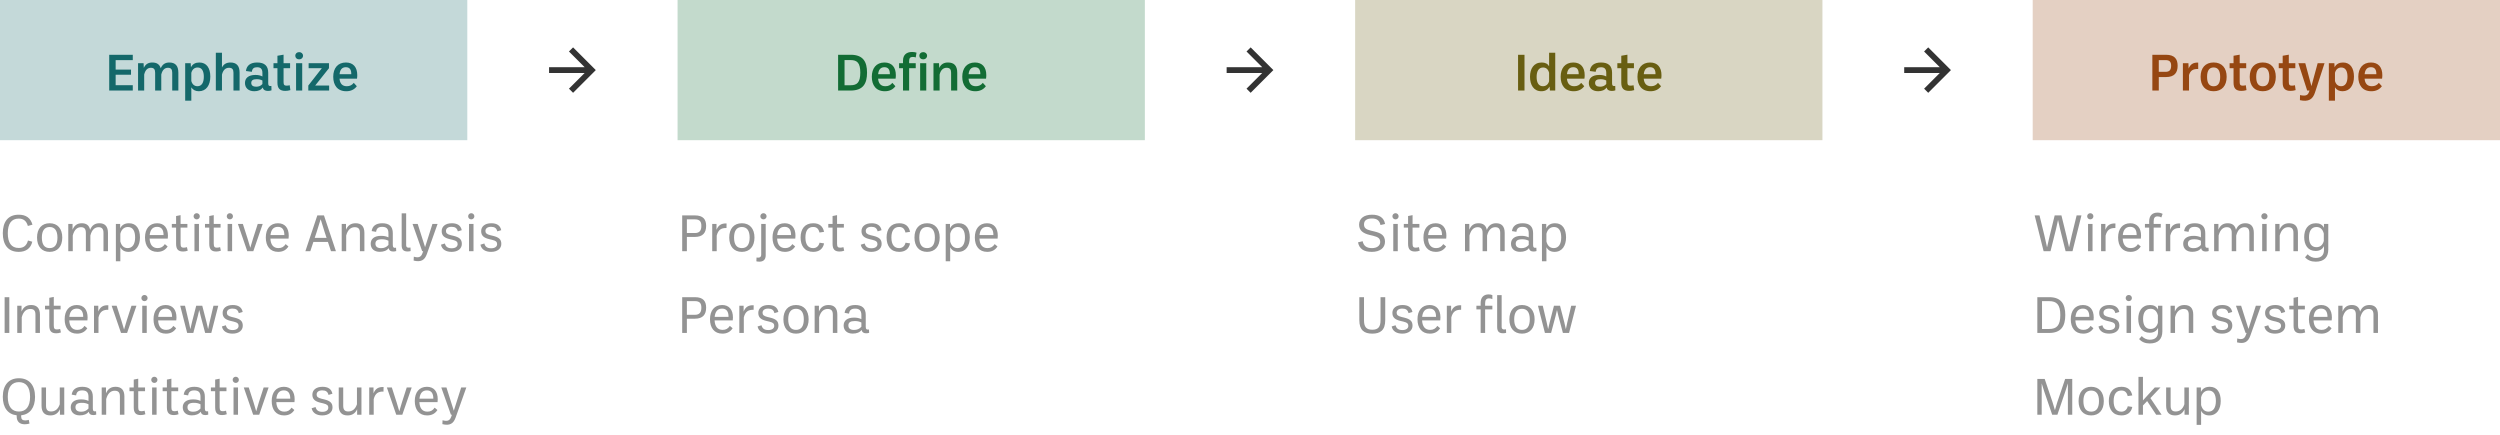
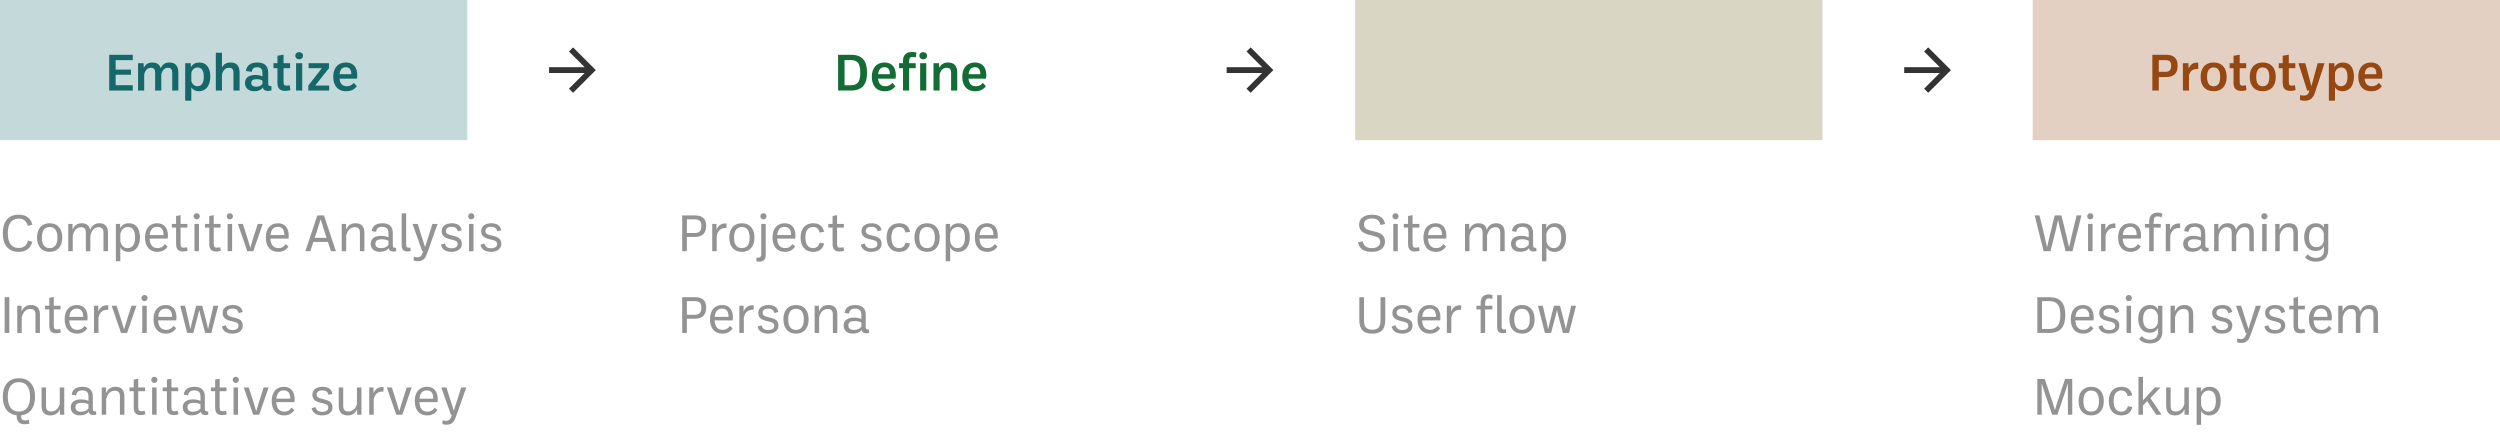
<svg xmlns="http://www.w3.org/2000/svg" width="856" height="149" viewBox="0 0 856 149" fill="none">
  <path d="M6.405 86.24C2.655 86.24 0.96 83.66 0.96 79.865C0.96 76.078 2.655 73.513 6.405 73.513C8.895 73.513 10.463 74.615 11.115 76.925L9.54 77.368C9.045 75.642 8.055 74.847 6.405 74.847C3.87 74.847 2.67 76.655 2.67 79.865C2.67 83.075 3.87 84.905 6.405 84.905C8.137 84.905 9.12 84.065 9.578 82.347L11.055 82.76C10.523 85.115 8.775 86.24 6.405 86.24ZM17.001 86.24C14.286 86.24 12.681 84.373 12.681 81.335C12.681 78.297 14.286 76.438 17.001 76.438C19.716 76.438 21.321 78.297 21.321 81.335C21.321 84.373 19.716 86.24 17.001 86.24ZM14.331 81.335C14.331 83.787 15.276 84.95 17.001 84.95C18.726 84.95 19.671 83.787 19.671 81.335C19.671 78.95 18.726 77.728 17.001 77.728C15.276 77.728 14.331 78.95 14.331 81.335ZM23.378 86V76.677H24.84V78.672C25.456 77.12 26.513 76.438 28.02 76.438C29.558 76.438 30.563 77.165 30.848 78.71C31.463 77.135 32.535 76.438 34.05 76.438C35.895 76.438 36.968 77.487 36.968 79.73V86H35.431V79.745C35.431 78.493 34.988 77.787 33.773 77.787C32.566 77.787 31.493 78.507 30.938 80.653V86H29.401V79.745C29.401 78.493 28.958 77.787 27.743 77.787C26.543 77.787 25.471 78.5 24.916 80.623V86H23.378ZM43.978 86.24C42.718 86.24 41.765 85.722 41.203 84.657V89.465H39.673V76.677H41.143V78.2C41.735 76.963 42.785 76.438 44.18 76.438C46.745 76.438 47.923 78.47 47.923 81.29C47.923 84.118 46.595 86.24 43.978 86.24ZM41.203 82.677C41.593 84.185 42.455 84.95 43.73 84.95C45.38 84.95 46.265 83.555 46.265 81.312C46.265 79.13 45.515 77.728 43.805 77.728C42.553 77.728 41.57 78.507 41.203 80.045V82.677ZM53.877 86.24C51.117 86.24 49.647 84.267 49.647 81.305C49.647 78.343 51.17 76.438 53.81 76.438C56.195 76.438 57.507 78.05 57.507 80.713C57.507 81.05 57.492 81.358 57.44 81.695H51.222C51.327 83.72 52.19 84.95 53.982 84.95C55.1 84.95 55.842 84.507 56.442 83.585L57.402 84.388C56.6 85.647 55.422 86.24 53.877 86.24ZM51.252 80.495H56C56.007 78.808 55.4 77.668 53.795 77.668C52.1 77.668 51.425 78.868 51.252 80.495ZM62.694 86.12C61.089 86.12 60.294 85.415 60.294 83.502V77.938H58.832V76.677H60.294V73.97L61.832 73.662V76.677H64.164V77.938H61.832V83.427C61.832 84.507 62.132 84.8 62.889 84.8C63.279 84.8 63.602 84.748 64.007 84.62L64.277 85.835C63.729 86.037 63.212 86.12 62.694 86.12ZM66.584 86V76.677H68.121V86H66.584ZM66.284 74.06C66.284 73.468 66.756 72.995 67.349 72.995C67.941 72.995 68.414 73.468 68.414 74.06C68.414 74.645 67.941 75.118 67.349 75.118C66.756 75.118 66.284 74.645 66.284 74.06ZM74.05 86.12C72.445 86.12 71.65 85.415 71.65 83.502V77.938H70.187V76.677H71.65V73.97L73.187 73.662V76.677H75.52V77.938H73.187V83.427C73.187 84.507 73.487 84.8 74.245 84.8C74.635 84.8 74.957 84.748 75.362 84.62L75.632 85.835C75.085 86.037 74.567 86.12 74.05 86.12ZM77.939 86V76.677H79.477V86H77.939ZM77.639 74.06C77.639 73.468 78.112 72.995 78.704 72.995C79.297 72.995 79.769 73.468 79.769 74.06C79.769 74.645 79.297 75.118 78.704 75.118C78.112 75.118 77.639 74.645 77.639 74.06ZM84.663 86L81.453 76.677H83.155L84.79 81.763C85.113 82.775 85.398 83.772 85.69 84.793H85.713C86.005 83.772 86.29 82.775 86.613 81.763L88.248 76.677H89.95L86.74 86H84.663ZM95.239 86.24C92.479 86.24 91.009 84.267 91.009 81.305C91.009 78.343 92.531 76.438 95.171 76.438C97.556 76.438 98.869 78.05 98.869 80.713C98.869 81.05 98.854 81.358 98.801 81.695H92.584C92.689 83.72 93.551 84.95 95.344 84.95C96.461 84.95 97.204 84.507 97.804 83.585L98.764 84.388C97.961 85.647 96.784 86.24 95.239 86.24ZM92.614 80.495H97.361C97.369 78.808 96.761 77.668 95.156 77.668C93.461 77.668 92.786 78.868 92.614 80.495ZM104.564 86L108.652 73.752H110.924L115.019 86H113.324L112.274 82.828H107.302L106.252 86H104.564ZM107.759 81.448H111.817L111.164 79.475C110.684 78.02 110.279 76.692 109.814 75.125H109.769C109.297 76.692 108.892 78.02 108.412 79.475L107.759 81.448ZM123.232 79.745C123.232 78.493 122.789 77.787 121.484 77.787C120.239 77.787 119.114 78.5 118.537 80.63V86H116.999V76.677H118.469V78.68C119.107 77.127 120.209 76.438 121.754 76.438C123.682 76.438 124.769 77.487 124.769 79.73V86H123.232V79.745ZM134.645 86.12C133.73 86.12 133.243 85.76 133.078 84.972C132.433 85.828 131.39 86.218 130.033 86.225C128.135 86.233 126.928 85.153 126.928 83.45C126.928 81.793 128.165 80.75 130.483 80.75C131.45 80.75 132.253 80.907 133.003 81.275V79.858C133.003 78.267 132.26 77.675 130.858 77.675C129.583 77.675 128.93 78.177 128.773 79.385L127.258 79.123C127.475 77.48 128.638 76.438 130.895 76.438C133.325 76.438 134.495 77.578 134.495 79.85V83.825C134.495 84.672 134.75 84.965 135.605 84.823L135.665 85.955C135.335 86.067 135.028 86.12 134.645 86.12ZM128.548 83.442C128.548 84.455 129.238 84.965 130.453 84.972C131.533 84.98 132.305 84.642 133.003 83.877V82.43C132.313 82.078 131.585 81.912 130.7 81.927C129.215 81.942 128.548 82.415 128.548 83.442ZM139.54 86.105C138.273 86.105 137.53 85.565 137.53 83.99V73.047H139.068V83.9C139.068 84.77 139.623 84.912 140.545 84.755L140.605 85.97C140.268 86.06 139.915 86.105 139.54 86.105ZM141.689 87.89C143.279 88.347 144.141 88.078 144.621 86.772L144.906 86H144.554L141.254 76.677H143.024L145.544 84.627L148.064 76.677H149.826L146.166 86.968C145.431 89.06 144.156 89.847 141.629 89.225L141.689 87.89ZM154.63 86.24C152.793 86.24 151.323 85.483 150.985 83.78L152.328 83.368C152.605 84.47 153.295 85.01 154.645 85.01C155.95 85.01 156.693 84.44 156.693 83.578C156.693 82.858 156.34 82.438 154.945 82.108L154.075 81.905C152.125 81.448 151.233 80.698 151.233 79.115C151.233 77.57 152.493 76.438 154.698 76.438C156.618 76.438 157.765 77.203 158.103 78.815L156.76 79.22C156.49 78.132 155.853 77.66 154.63 77.66C153.378 77.66 152.695 78.23 152.695 79.085C152.695 79.76 153.04 80.21 154.345 80.525L155.223 80.735C157.353 81.252 158.133 81.965 158.133 83.532C158.133 85.115 156.79 86.24 154.63 86.24ZM160.592 86V76.677H162.129V86H160.592ZM160.292 74.06C160.292 73.468 160.764 72.995 161.357 72.995C161.949 72.995 162.422 73.468 162.422 74.06C162.422 74.645 161.949 75.118 161.357 75.118C160.764 75.118 160.292 74.645 160.292 74.06ZM168.148 86.24C166.31 86.24 164.84 85.483 164.503 83.78L165.845 83.368C166.123 84.47 166.813 85.01 168.163 85.01C169.468 85.01 170.21 84.44 170.21 83.578C170.21 82.858 169.858 82.438 168.463 82.108L167.593 81.905C165.643 81.448 164.75 80.698 164.75 79.115C164.75 77.57 166.01 76.438 168.215 76.438C170.135 76.438 171.283 77.203 171.62 78.815L170.278 79.22C170.008 78.132 169.37 77.66 168.148 77.66C166.895 77.66 166.213 78.23 166.213 79.085C166.213 79.76 166.558 80.21 167.863 80.525L168.74 80.735C170.87 81.252 171.65 81.965 171.65 83.532C171.65 85.115 170.308 86.24 168.148 86.24ZM1.583 114V101.752H3.188V114H1.583ZM12.138 107.745C12.138 106.492 11.695 105.787 10.39 105.787C9.145 105.787 8.02 106.5 7.443 108.63V114H5.905V104.677H7.375V106.68C8.013 105.127 9.115 104.438 10.66 104.438C12.588 104.438 13.675 105.487 13.675 107.73V114H12.138V107.745ZM19.276 114.12C17.671 114.12 16.876 113.415 16.876 111.502V105.937H15.414V104.677H16.876V101.97L18.414 101.662V104.677H20.746V105.937H18.414V111.428C18.414 112.507 18.714 112.8 19.471 112.8C19.861 112.8 20.184 112.747 20.589 112.62L20.859 113.835C20.311 114.038 19.794 114.12 19.276 114.12ZM26.368 114.24C23.608 114.24 22.138 112.267 22.138 109.305C22.138 106.342 23.66 104.438 26.3 104.438C28.685 104.438 29.998 106.05 29.998 108.712C29.998 109.05 29.983 109.358 29.93 109.695H23.713C23.818 111.72 24.68 112.95 26.473 112.95C27.59 112.95 28.333 112.507 28.933 111.585L29.893 112.387C29.09 113.648 27.913 114.24 26.368 114.24ZM23.743 108.495H28.49C28.498 106.807 27.89 105.667 26.285 105.667C24.59 105.667 23.915 106.867 23.743 108.495ZM32.185 114V104.677H33.655V106.688C34.255 105.15 35.297 104.423 37.097 104.52L37.075 106.073C35.297 106.02 34.24 106.65 33.722 108.675V114H32.185ZM41.438 114L38.228 104.677H39.931L41.566 109.763C41.888 110.775 42.173 111.772 42.466 112.792H42.488C42.781 111.772 43.066 110.775 43.388 109.763L45.023 104.677H46.726L43.516 114H41.438ZM48.707 114V104.677H50.244V114H48.707ZM48.407 102.06C48.407 101.467 48.879 100.995 49.472 100.995C50.064 100.995 50.537 101.467 50.537 102.06C50.537 102.645 50.064 103.118 49.472 103.118C48.879 103.118 48.407 102.645 48.407 102.06ZM56.795 114.24C54.035 114.24 52.565 112.267 52.565 109.305C52.565 106.342 54.088 104.438 56.728 104.438C59.113 104.438 60.425 106.05 60.425 108.712C60.425 109.05 60.41 109.358 60.358 109.695H54.14C54.245 111.72 55.108 112.95 56.9 112.95C58.018 112.95 58.76 112.507 59.36 111.585L60.32 112.387C59.518 113.648 58.34 114.24 56.795 114.24ZM54.17 108.495H58.918C58.925 106.807 58.318 105.667 56.713 105.667C55.018 105.667 54.343 106.867 54.17 108.495ZM64.085 114L61.7 104.677H63.342L64.67 110.31C64.857 111.09 65.015 111.878 65.172 112.665H65.187C65.36 111.892 65.532 111.09 65.735 110.31L67.182 104.677H69.252L70.707 110.31C70.902 111.09 71.075 111.892 71.247 112.665H71.262C71.42 111.878 71.585 111.09 71.765 110.31L73.092 104.677H74.735L72.35 114H70.242L68.705 108.195C68.525 107.527 68.375 106.837 68.225 106.177H68.21C68.06 106.837 67.91 107.527 67.737 108.195L66.192 114H64.085ZM79.624 114.24C77.787 114.24 76.317 113.482 75.979 111.78L77.322 111.367C77.599 112.47 78.289 113.01 79.639 113.01C80.944 113.01 81.687 112.44 81.687 111.577C81.687 110.858 81.334 110.437 79.939 110.107L79.069 109.905C77.119 109.448 76.227 108.697 76.227 107.115C76.227 105.57 77.487 104.438 79.692 104.438C81.612 104.438 82.759 105.202 83.097 106.815L81.754 107.22C81.484 106.132 80.847 105.66 79.624 105.66C78.372 105.66 77.689 106.23 77.689 107.085C77.689 107.76 78.034 108.21 79.339 108.525L80.217 108.735C82.347 109.252 83.127 109.965 83.127 111.532C83.127 113.115 81.784 114.24 79.624 114.24ZM8.445 145.27C6.705 145.27 5.715 144.333 5.715 142.562V142.203C2.708 141.872 0.96 139.592 0.96 135.872C0.96 131.845 3.007 129.512 6.48 129.512C9.953 129.512 12 131.845 12 135.872C12 139.592 10.252 141.872 7.245 142.203V142.6C7.245 143.53 7.688 143.95 8.625 143.95C9.037 143.95 9.443 143.883 9.855 143.763L10.102 145.03C9.585 145.188 9.053 145.27 8.445 145.27ZM2.663 135.872C2.663 139.337 4.17 140.912 6.48 140.912C8.79 140.912 10.297 139.337 10.297 135.872C10.297 132.408 8.79 130.84 6.48 130.84C4.17 130.84 2.663 132.408 2.663 135.872ZM17.245 142.24C15.31 142.24 14.223 141.182 14.223 138.947V132.677H15.76V138.932C15.76 140.177 16.195 140.89 17.47 140.89C18.693 140.89 19.833 140.282 20.463 138.43V132.677H22V142H20.523V140.117C19.87 141.587 18.753 142.24 17.245 142.24ZM31.936 142.12C31.021 142.12 30.534 141.76 30.369 140.972C29.724 141.827 28.681 142.218 27.324 142.225C25.426 142.233 24.219 141.153 24.219 139.45C24.219 137.792 25.456 136.75 27.774 136.75C28.741 136.75 29.544 136.908 30.294 137.275V135.857C30.294 134.267 29.551 133.675 28.149 133.675C26.874 133.675 26.221 134.177 26.064 135.385L24.549 135.122C24.766 133.48 25.929 132.438 28.186 132.438C30.616 132.438 31.786 133.577 31.786 135.85V139.825C31.786 140.672 32.041 140.965 32.896 140.822L32.956 141.955C32.626 142.068 32.319 142.12 31.936 142.12ZM25.839 139.443C25.839 140.455 26.529 140.965 27.744 140.972C28.824 140.98 29.596 140.642 30.294 139.878V138.43C29.604 138.077 28.876 137.912 27.991 137.927C26.506 137.942 25.839 138.415 25.839 139.443ZM41.054 135.745C41.054 134.492 40.611 133.787 39.306 133.787C38.061 133.787 36.936 134.5 36.359 136.63V142H34.821V132.677H36.291V134.68C36.929 133.127 38.031 132.438 39.576 132.438C41.504 132.438 42.591 133.487 42.591 135.73V142H41.054V135.745ZM48.192 142.12C46.587 142.12 45.792 141.415 45.792 139.502V133.937H44.33V132.677H45.792V129.97L47.33 129.662V132.677H49.662V133.937H47.33V139.428C47.33 140.507 47.63 140.8 48.387 140.8C48.777 140.8 49.1 140.747 49.505 140.62L49.775 141.835C49.227 142.038 48.71 142.12 48.192 142.12ZM52.082 142V132.677H53.619V142H52.082ZM51.782 130.06C51.782 129.467 52.254 128.995 52.847 128.995C53.439 128.995 53.912 129.467 53.912 130.06C53.912 130.645 53.439 131.118 52.847 131.118C52.254 131.118 51.782 130.645 51.782 130.06ZM59.548 142.12C57.943 142.12 57.148 141.415 57.148 139.502V133.937H55.685V132.677H57.148V129.97L58.685 129.662V132.677H61.018V133.937H58.685V139.428C58.685 140.507 58.985 140.8 59.743 140.8C60.133 140.8 60.455 140.747 60.86 140.62L61.13 141.835C60.583 142.038 60.065 142.12 59.548 142.12ZM70.292 142.12C69.377 142.12 68.889 141.76 68.724 140.972C68.079 141.827 67.037 142.218 65.679 142.225C63.782 142.233 62.574 141.153 62.574 139.45C62.574 137.792 63.812 136.75 66.129 136.75C67.097 136.75 67.899 136.908 68.649 137.275V135.857C68.649 134.267 67.907 133.675 66.504 133.675C65.229 133.675 64.577 134.177 64.419 135.385L62.904 135.122C63.122 133.48 64.284 132.438 66.542 132.438C68.972 132.438 70.142 133.577 70.142 135.85V139.825C70.142 140.672 70.397 140.965 71.252 140.822L71.312 141.955C70.982 142.068 70.674 142.12 70.292 142.12ZM64.194 139.443C64.194 140.455 64.884 140.965 66.099 140.972C67.179 140.98 67.952 140.642 68.649 139.878V138.43C67.959 138.077 67.232 137.912 66.347 137.927C64.862 137.942 64.194 138.415 64.194 139.443ZM76.071 142.12C74.466 142.12 73.671 141.415 73.671 139.502V133.937H72.209V132.677H73.671V129.97L75.209 129.662V132.677H77.541V133.937H75.209V139.428C75.209 140.507 75.509 140.8 76.266 140.8C76.656 140.8 76.979 140.747 77.384 140.62L77.654 141.835C77.106 142.038 76.589 142.12 76.071 142.12ZM79.961 142V132.677H81.498V142H79.961ZM79.661 130.06C79.661 129.467 80.133 128.995 80.726 128.995C81.318 128.995 81.791 129.467 81.791 130.06C81.791 130.645 81.318 131.118 80.726 131.118C80.133 131.118 79.661 130.645 79.661 130.06ZM86.684 142L83.474 132.677H85.177L86.812 137.763C87.134 138.775 87.419 139.772 87.712 140.792H87.734C88.027 139.772 88.312 138.775 88.634 137.763L90.269 132.677H91.972L88.762 142H86.684ZM97.26 142.24C94.5 142.24 93.03 140.267 93.03 137.305C93.03 134.342 94.553 132.438 97.193 132.438C99.578 132.438 100.89 134.05 100.89 136.712C100.89 137.05 100.875 137.358 100.823 137.695H94.605C94.71 139.72 95.573 140.95 97.365 140.95C98.483 140.95 99.225 140.507 99.825 139.585L100.785 140.387C99.983 141.648 98.805 142.24 97.26 142.24ZM94.635 136.495H99.383C99.39 134.807 98.783 133.667 97.178 133.667C95.483 133.667 94.808 134.867 94.635 136.495ZM110.351 142.24C108.513 142.24 107.043 141.482 106.706 139.78L108.048 139.367C108.326 140.47 109.016 141.01 110.366 141.01C111.671 141.01 112.413 140.44 112.413 139.577C112.413 138.858 112.061 138.437 110.666 138.107L109.796 137.905C107.846 137.448 106.953 136.697 106.953 135.115C106.953 133.57 108.213 132.438 110.418 132.438C112.338 132.438 113.486 133.202 113.823 134.815L112.481 135.22C112.211 134.132 111.573 133.66 110.351 133.66C109.098 133.66 108.416 134.23 108.416 135.085C108.416 135.76 108.761 136.21 110.066 136.525L110.943 136.735C113.073 137.252 113.853 137.965 113.853 139.532C113.853 141.115 112.511 142.24 110.351 142.24ZM119.005 142.24C117.07 142.24 115.982 141.182 115.982 138.947V132.677H117.52V138.932C117.52 140.177 117.955 140.89 119.23 140.89C120.452 140.89 121.592 140.282 122.222 138.43V132.677H123.76V142H122.282V140.117C121.63 141.587 120.512 142.24 119.005 142.24ZM126.421 142V132.677H127.891V134.688C128.491 133.15 129.533 132.423 131.333 132.52L131.311 134.073C129.533 134.02 128.476 134.65 127.958 136.675V142H126.421ZM135.675 142L132.465 132.677H134.167L135.802 137.763C136.125 138.775 136.41 139.772 136.702 140.792H136.725C137.017 139.772 137.302 138.775 137.625 137.763L139.26 132.677H140.962L137.752 142H135.675ZM146.25 142.24C143.49 142.24 142.02 140.267 142.02 137.305C142.02 134.342 143.543 132.438 146.183 132.438C148.568 132.438 149.88 134.05 149.88 136.712C149.88 137.05 149.865 137.358 149.813 137.695H143.595C143.7 139.72 144.563 140.95 146.355 140.95C147.473 140.95 148.215 140.507 148.815 139.585L149.775 140.387C148.973 141.648 147.795 142.24 146.25 142.24ZM143.625 136.495H148.373C148.38 134.807 147.773 133.667 146.168 133.667C144.473 133.667 143.798 134.867 143.625 136.495ZM151.532 143.89C153.122 144.348 153.985 144.078 154.465 142.773L154.75 142H154.397L151.097 132.677H152.867L155.387 140.627L157.907 132.677H159.67L156.01 142.968C155.275 145.06 154 145.848 151.472 145.225L151.532 143.89Z" fill="#939393" />
  <path d="M233.583 86V73.752H237.925C240.798 73.752 241.78 75.147 241.78 77.338C241.78 79.67 240.678 81.125 237.925 81.125H235.188V86H233.583ZM235.188 79.79H237.925C239.568 79.79 240.145 78.882 240.145 77.338C240.145 75.92 239.628 75.103 237.925 75.103H235.188V79.79ZM243.864 86V76.677H245.334V78.688C245.934 77.15 246.977 76.422 248.777 76.52L248.754 78.073C246.977 78.02 245.919 78.65 245.402 80.675V86H243.864ZM254.01 86.24C251.295 86.24 249.69 84.373 249.69 81.335C249.69 78.297 251.295 76.438 254.01 76.438C256.725 76.438 258.33 78.297 258.33 81.335C258.33 84.373 256.725 86.24 254.01 86.24ZM251.34 81.335C251.34 83.787 252.285 84.95 254.01 84.95C255.735 84.95 256.68 83.787 256.68 81.335C256.68 78.95 255.735 77.728 254.01 77.728C252.285 77.728 251.34 78.95 251.34 81.335ZM260.032 89.593C259.65 89.593 259.305 89.555 258.982 89.48L259.035 88.183C260.077 88.332 260.64 88.085 260.64 87.14V76.677H262.177V87.403C262.177 89.007 261.24 89.593 260.032 89.593ZM260.34 74.06C260.34 73.468 260.82 72.995 261.405 72.995C261.997 72.995 262.477 73.468 262.477 74.06C262.477 74.645 261.997 75.118 261.405 75.118C260.82 75.118 260.34 74.645 260.34 74.06ZM268.739 86.24C265.979 86.24 264.509 84.267 264.509 81.305C264.509 78.343 266.031 76.438 268.671 76.438C271.056 76.438 272.369 78.05 272.369 80.713C272.369 81.05 272.354 81.358 272.301 81.695H266.084C266.189 83.72 267.051 84.95 268.844 84.95C269.961 84.95 270.704 84.507 271.304 83.585L272.264 84.388C271.461 85.647 270.284 86.24 268.739 86.24ZM266.114 80.495H270.861C270.869 78.808 270.261 77.668 268.656 77.668C266.961 77.668 266.286 78.868 266.114 80.495ZM278.436 86.24C275.556 86.24 274.124 84.215 274.124 81.312C274.124 78.388 275.579 76.438 278.451 76.438C280.551 76.438 281.729 77.427 282.164 79.385L280.589 79.618C280.266 78.32 279.629 77.713 278.429 77.713C276.771 77.713 275.774 78.86 275.774 81.328C275.774 83.817 276.801 84.957 278.421 84.957C279.621 84.957 280.364 84.177 280.611 83.097L282.164 83.338C281.774 85.257 280.439 86.24 278.436 86.24ZM287.47 86.12C285.865 86.12 285.07 85.415 285.07 83.502V77.938H283.607V76.677H285.07V73.97L286.607 73.662V76.677H288.94V77.938H286.607V83.427C286.607 84.507 286.907 84.8 287.665 84.8C288.055 84.8 288.377 84.748 288.782 84.62L289.052 85.835C288.505 86.037 287.987 86.12 287.47 86.12ZM298.37 86.24C296.533 86.24 295.063 85.483 294.725 83.78L296.068 83.368C296.345 84.47 297.035 85.01 298.385 85.01C299.69 85.01 300.433 84.44 300.433 83.578C300.433 82.858 300.08 82.438 298.685 82.108L297.815 81.905C295.865 81.448 294.973 80.698 294.973 79.115C294.973 77.57 296.233 76.438 298.438 76.438C300.358 76.438 301.505 77.203 301.843 78.815L300.5 79.22C300.23 78.132 299.593 77.66 298.37 77.66C297.118 77.66 296.435 78.23 296.435 79.085C296.435 79.76 296.78 80.21 298.085 80.525L298.963 80.735C301.093 81.252 301.873 81.965 301.873 83.532C301.873 85.115 300.53 86.24 298.37 86.24ZM307.88 86.24C305 86.24 303.567 84.215 303.567 81.312C303.567 78.388 305.022 76.438 307.895 76.438C309.995 76.438 311.172 77.427 311.607 79.385L310.032 79.618C309.71 78.32 309.072 77.713 307.872 77.713C306.215 77.713 305.217 78.86 305.217 81.328C305.217 83.817 306.245 84.957 307.865 84.957C309.065 84.957 309.807 84.177 310.055 83.097L311.607 83.338C311.217 85.257 309.882 86.24 307.88 86.24ZM317.432 86.24C314.717 86.24 313.112 84.373 313.112 81.335C313.112 78.297 314.717 76.438 317.432 76.438C320.147 76.438 321.752 78.297 321.752 81.335C321.752 84.373 320.147 86.24 317.432 86.24ZM314.762 81.335C314.762 83.787 315.707 84.95 317.432 84.95C319.157 84.95 320.102 83.787 320.102 81.335C320.102 78.95 319.157 77.728 317.432 77.728C315.707 77.728 314.762 78.95 314.762 81.335ZM328.115 86.24C326.855 86.24 325.902 85.722 325.34 84.657V89.465H323.81V76.677H325.28V78.2C325.872 76.963 326.922 76.438 328.317 76.438C330.882 76.438 332.06 78.47 332.06 81.29C332.06 84.118 330.732 86.24 328.115 86.24ZM325.34 82.677C325.73 84.185 326.592 84.95 327.867 84.95C329.517 84.95 330.402 83.555 330.402 81.312C330.402 79.13 329.652 77.728 327.942 77.728C326.69 77.728 325.707 78.507 325.34 80.045V82.677ZM338.014 86.24C335.254 86.24 333.784 84.267 333.784 81.305C333.784 78.343 335.307 76.438 337.947 76.438C340.332 76.438 341.644 78.05 341.644 80.713C341.644 81.05 341.629 81.358 341.577 81.695H335.359C335.464 83.72 336.327 84.95 338.119 84.95C339.237 84.95 339.979 84.507 340.579 83.585L341.539 84.388C340.737 85.647 339.559 86.24 338.014 86.24ZM335.389 80.495H340.137C340.144 78.808 339.537 77.668 337.932 77.668C336.237 77.668 335.562 78.868 335.389 80.495ZM233.583 114V101.752H237.925C240.798 101.752 241.78 103.148 241.78 105.337C241.78 107.67 240.678 109.125 237.925 109.125H235.188V114H233.583ZM235.188 107.79H237.925C239.568 107.79 240.145 106.882 240.145 105.337C240.145 103.92 239.628 103.103 237.925 103.103H235.188V107.79ZM247.329 114.24C244.569 114.24 243.099 112.267 243.099 109.305C243.099 106.342 244.621 104.438 247.261 104.438C249.646 104.438 250.959 106.05 250.959 108.712C250.959 109.05 250.944 109.358 250.891 109.695H244.674C244.779 111.72 245.641 112.95 247.434 112.95C248.551 112.95 249.294 112.507 249.894 111.585L250.854 112.387C250.051 113.648 248.874 114.24 247.329 114.24ZM244.704 108.495H249.451C249.459 106.807 248.851 105.667 247.246 105.667C245.551 105.667 244.876 106.867 244.704 108.495ZM253.146 114V104.677H254.616V106.688C255.216 105.15 256.258 104.423 258.058 104.52L258.036 106.073C256.258 106.02 255.201 106.65 254.683 108.675V114H253.146ZM263.038 114.24C261.201 114.24 259.731 113.482 259.393 111.78L260.736 111.367C261.013 112.47 261.703 113.01 263.053 113.01C264.358 113.01 265.101 112.44 265.101 111.577C265.101 110.858 264.748 110.437 263.353 110.107L262.483 109.905C260.533 109.448 259.641 108.697 259.641 107.115C259.641 105.57 260.901 104.438 263.106 104.438C265.026 104.438 266.173 105.202 266.511 106.815L265.168 107.22C264.898 106.132 264.261 105.66 263.038 105.66C261.786 105.66 261.103 106.23 261.103 107.085C261.103 107.76 261.448 108.21 262.753 108.525L263.631 108.735C265.761 109.252 266.541 109.965 266.541 111.532C266.541 113.115 265.198 114.24 263.038 114.24ZM272.555 114.24C269.84 114.24 268.235 112.372 268.235 109.335C268.235 106.297 269.84 104.438 272.555 104.438C275.27 104.438 276.875 106.297 276.875 109.335C276.875 112.372 275.27 114.24 272.555 114.24ZM269.885 109.335C269.885 111.787 270.83 112.95 272.555 112.95C274.28 112.95 275.225 111.787 275.225 109.335C275.225 106.95 274.28 105.727 272.555 105.727C270.83 105.727 269.885 106.95 269.885 109.335ZM285.165 107.745C285.165 106.492 284.723 105.787 283.418 105.787C282.173 105.787 281.048 106.5 280.47 108.63V114H278.933V104.677H280.403V106.68C281.04 105.127 282.143 104.438 283.688 104.438C285.615 104.438 286.703 105.487 286.703 107.73V114H285.165V107.745ZM296.579 114.12C295.664 114.12 295.176 113.76 295.011 112.972C294.366 113.827 293.324 114.218 291.966 114.225C290.069 114.233 288.861 113.153 288.861 111.45C288.861 109.792 290.099 108.75 292.416 108.75C293.384 108.75 294.186 108.908 294.936 109.275V107.857C294.936 106.267 294.194 105.675 292.791 105.675C291.516 105.675 290.864 106.177 290.706 107.385L289.191 107.122C289.409 105.48 290.571 104.438 292.829 104.438C295.259 104.438 296.429 105.577 296.429 107.85V111.825C296.429 112.672 296.684 112.965 297.539 112.822L297.599 113.955C297.269 114.068 296.961 114.12 296.579 114.12ZM290.481 111.443C290.481 112.455 291.171 112.965 292.386 112.972C293.466 112.98 294.239 112.642 294.936 111.878V110.43C294.246 110.077 293.519 109.912 292.634 109.927C291.149 109.942 290.481 110.415 290.481 111.443Z" fill="#939393" />
  <path d="M469.73 86.24C467.015 86.24 465.44 85.272 464.983 82.985L466.572 82.588C466.895 84.177 467.9 84.965 469.783 84.957C471.508 84.95 472.58 84.073 472.58 82.888C472.58 81.68 471.958 81.17 470.15 80.728L468.943 80.435C466.625 79.88 465.358 78.875 465.358 76.91C465.358 74.87 466.97 73.513 469.79 73.513C472.28 73.513 473.878 74.532 474.245 76.692L472.678 77.052C472.34 75.485 471.455 74.81 469.768 74.81C467.855 74.81 467.038 75.56 467.038 76.843C467.038 78.013 467.697 78.567 469.34 78.957L470.54 79.243C472.933 79.805 474.223 80.615 474.223 82.782C474.223 84.875 472.497 86.24 469.73 86.24ZM477.058 86V76.677H478.596V86H477.058ZM476.758 74.06C476.758 73.468 477.231 72.995 477.823 72.995C478.416 72.995 478.888 73.468 478.888 74.06C478.888 74.645 478.416 75.118 477.823 75.118C477.231 75.118 476.758 74.645 476.758 74.06ZM484.524 86.12C482.919 86.12 482.124 85.415 482.124 83.502V77.938H480.662V76.677H482.124V73.97L483.662 73.662V76.677H485.994V77.938H483.662V83.427C483.662 84.507 483.962 84.8 484.719 84.8C485.109 84.8 485.432 84.748 485.837 84.62L486.107 85.835C485.559 86.037 485.042 86.12 484.524 86.12ZM491.616 86.24C488.856 86.24 487.386 84.267 487.386 81.305C487.386 78.343 488.908 76.438 491.548 76.438C493.933 76.438 495.246 78.05 495.246 80.713C495.246 81.05 495.231 81.358 495.178 81.695H488.961C489.066 83.72 489.928 84.95 491.721 84.95C492.838 84.95 493.581 84.507 494.181 83.585L495.141 84.388C494.338 85.647 493.161 86.24 491.616 86.24ZM488.991 80.495H493.738C493.746 78.808 493.138 77.668 491.533 77.668C489.838 77.668 489.163 78.868 488.991 80.495ZM501.616 86V76.677H503.079V78.672C503.694 77.12 504.751 76.438 506.259 76.438C507.796 76.438 508.801 77.165 509.086 78.71C509.701 77.135 510.774 76.438 512.289 76.438C514.134 76.438 515.206 77.487 515.206 79.73V86H513.669V79.745C513.669 78.493 513.226 77.787 512.011 77.787C510.804 77.787 509.731 78.507 509.176 80.653V86H507.639V79.745C507.639 78.493 507.196 77.787 505.981 77.787C504.781 77.787 503.709 78.5 503.154 80.623V86H501.616ZM525.081 86.12C524.166 86.12 523.678 85.76 523.513 84.972C522.868 85.828 521.826 86.218 520.468 86.225C518.571 86.233 517.363 85.153 517.363 83.45C517.363 81.793 518.601 80.75 520.918 80.75C521.886 80.75 522.688 80.907 523.438 81.275V79.858C523.438 78.267 522.696 77.675 521.293 77.675C520.018 77.675 519.366 78.177 519.208 79.385L517.693 79.123C517.911 77.48 519.073 76.438 521.331 76.438C523.761 76.438 524.931 77.578 524.931 79.85V83.825C524.931 84.672 525.186 84.965 526.041 84.823L526.101 85.955C525.771 86.067 525.463 86.12 525.081 86.12ZM518.983 83.442C518.983 84.455 519.673 84.965 520.888 84.972C521.968 84.98 522.741 84.642 523.438 83.877V82.43C522.748 82.078 522.021 81.912 521.136 81.927C519.651 81.942 518.983 82.415 518.983 83.442ZM532.271 86.24C531.011 86.24 530.058 85.722 529.496 84.657V89.465H527.966V76.677H529.436V78.2C530.028 76.963 531.078 76.438 532.473 76.438C535.038 76.438 536.216 78.47 536.216 81.29C536.216 84.118 534.888 86.24 532.271 86.24ZM529.496 82.677C529.886 84.185 530.748 84.95 532.023 84.95C533.673 84.95 534.558 83.555 534.558 81.312C534.558 79.13 533.808 77.728 532.098 77.728C530.846 77.728 529.863 78.507 529.496 80.045V82.677ZM469.865 114.24C467.142 114.24 465.432 113.1 465.432 109.59V101.752H467.038V109.672C467.038 111.96 467.87 112.897 469.865 112.897C471.86 112.897 472.693 111.96 472.693 109.672V101.752H474.305V109.59C474.305 113.1 472.595 114.24 469.865 114.24ZM480.15 114.24C478.312 114.24 476.842 113.482 476.505 111.78L477.847 111.367C478.125 112.47 478.815 113.01 480.165 113.01C481.47 113.01 482.212 112.44 482.212 111.577C482.212 110.858 481.86 110.437 480.465 110.107L479.595 109.905C477.645 109.448 476.752 108.697 476.752 107.115C476.752 105.57 478.012 104.438 480.217 104.438C482.137 104.438 483.285 105.202 483.622 106.815L482.28 107.22C482.01 106.132 481.372 105.66 480.15 105.66C478.897 105.66 478.215 106.23 478.215 107.085C478.215 107.76 478.56 108.21 479.865 108.525L480.742 108.735C482.872 109.252 483.652 109.965 483.652 111.532C483.652 113.115 482.31 114.24 480.15 114.24ZM489.577 114.24C486.817 114.24 485.347 112.267 485.347 109.305C485.347 106.342 486.869 104.438 489.509 104.438C491.894 104.438 493.207 106.05 493.207 108.712C493.207 109.05 493.192 109.358 493.139 109.695H486.922C487.027 111.72 487.889 112.95 489.682 112.95C490.799 112.95 491.542 112.507 492.142 111.585L493.102 112.387C492.299 113.648 491.122 114.24 489.577 114.24ZM486.952 108.495H491.699C491.707 106.807 491.099 105.667 489.494 105.667C487.799 105.667 487.124 106.867 486.952 108.495ZM495.394 114V104.677H496.864V106.688C497.464 105.15 498.506 104.423 500.306 104.52L500.284 106.073C498.506 106.02 497.449 106.65 496.931 108.675V114H495.394ZM506.972 103.71C506.972 101.842 508.022 100.8 509.702 100.8C510.167 100.8 510.587 100.875 510.985 101.048V102.427C510.625 102.247 510.287 102.165 509.845 102.165C508.982 102.165 508.51 102.63 508.51 103.807V104.677H510.985V105.937H508.51V114H506.972V105.937H505.517V104.677H506.972V103.71ZM512.627 111.99V101.048H514.165V111.9C514.165 112.77 514.72 112.912 515.642 112.755L515.702 113.97C515.365 114.06 515.012 114.105 514.637 114.105C513.37 114.105 512.627 113.565 512.627 111.99ZM521.131 114.24C518.416 114.24 516.811 112.372 516.811 109.335C516.811 106.297 518.416 104.438 521.131 104.438C523.846 104.438 525.451 106.297 525.451 109.335C525.451 112.372 523.846 114.24 521.131 114.24ZM518.461 109.335C518.461 111.787 519.406 112.95 521.131 112.95C522.856 112.95 523.801 111.787 523.801 109.335C523.801 106.95 522.856 105.727 521.131 105.727C519.406 105.727 518.461 106.95 518.461 109.335ZM528.981 114L526.596 104.677H528.239L529.566 110.31C529.754 111.09 529.911 111.878 530.069 112.665H530.084C530.256 111.892 530.429 111.09 530.631 110.31L532.079 104.677H534.149L535.604 110.31C535.799 111.09 535.971 111.892 536.144 112.665H536.159C536.316 111.878 536.481 111.09 536.661 110.31L537.989 104.677H539.631L537.246 114H535.139L533.601 108.195C533.421 107.527 533.271 106.837 533.121 106.177H533.106C532.956 106.837 532.806 107.527 532.634 108.195L531.089 114H528.981Z" fill="#939393" />
  <path d="M699.728 86L696.668 73.752H698.325L700.035 80.772C700.328 82.055 700.612 83.33 700.89 84.605H700.928C701.205 83.33 701.498 82.055 701.805 80.78L703.523 73.752H705.832L707.558 80.78C707.865 82.055 708.15 83.33 708.428 84.605H708.465C708.743 83.323 709.035 82.055 709.328 80.772L711.038 73.752H712.688L709.628 86H707.258L705.36 78.38C705.128 77.345 704.903 76.332 704.685 75.343H704.663C704.452 76.332 704.228 77.345 703.995 78.38L702.098 86H699.728ZM714.947 86V76.677H716.485V86H714.947ZM714.647 74.06C714.647 73.468 715.12 72.995 715.712 72.995C716.305 72.995 716.777 73.468 716.777 74.06C716.777 74.645 716.305 75.118 715.712 75.118C715.12 75.118 714.647 74.645 714.647 74.06ZM719.413 86V76.677H720.883V78.688C721.483 77.15 722.526 76.422 724.326 76.52L724.303 78.073C722.526 78.02 721.468 78.65 720.951 80.675V86H719.413ZM729.469 86.24C726.709 86.24 725.239 84.267 725.239 81.305C725.239 78.343 726.762 76.438 729.402 76.438C731.787 76.438 733.099 78.05 733.099 80.713C733.099 81.05 733.084 81.358 733.032 81.695H726.814C726.919 83.72 727.782 84.95 729.574 84.95C730.692 84.95 731.434 84.507 732.034 83.585L732.994 84.388C732.192 85.647 731.014 86.24 729.469 86.24ZM726.844 80.495H731.592C731.599 78.808 730.992 77.668 729.387 77.668C727.692 77.668 727.017 78.868 726.844 80.495ZM735.879 75.755C735.879 73.888 736.929 72.8 738.691 72.8C739.366 72.8 739.944 72.927 740.476 73.228L740.041 74.45C739.614 74.21 739.239 74.09 738.744 74.09C737.859 74.09 737.416 74.57 737.416 75.755V76.677H739.846V77.938H737.416V86H735.879V77.938H734.424V76.677H735.879V75.755ZM741.562 86V76.677H743.032V78.688C743.632 77.15 744.674 76.422 746.474 76.52L746.452 78.073C744.674 78.02 743.617 78.65 743.099 80.675V86H741.562ZM755.235 86.12C754.32 86.12 753.833 85.76 753.668 84.972C753.023 85.828 751.98 86.218 750.623 86.225C748.725 86.233 747.518 85.153 747.518 83.45C747.518 81.793 748.755 80.75 751.073 80.75C752.04 80.75 752.842 80.907 753.593 81.275V79.858C753.593 78.267 752.85 77.675 751.448 77.675C750.173 77.675 749.52 78.177 749.363 79.385L747.848 79.123C748.065 77.48 749.227 76.438 751.485 76.438C753.915 76.438 755.085 77.578 755.085 79.85V83.825C755.085 84.672 755.34 84.965 756.195 84.823L756.255 85.955C755.925 86.067 755.618 86.12 755.235 86.12ZM749.138 83.442C749.138 84.455 749.828 84.965 751.043 84.972C752.123 84.98 752.895 84.642 753.593 83.877V82.43C752.902 82.078 752.175 81.912 751.29 81.927C749.805 81.942 749.138 82.415 749.138 83.442ZM758.12 86V76.677H759.583V78.672C760.198 77.12 761.255 76.438 762.763 76.438C764.3 76.438 765.305 77.165 765.59 78.71C766.205 77.135 767.278 76.438 768.793 76.438C770.638 76.438 771.71 77.487 771.71 79.73V86H770.173V79.745C770.173 78.493 769.73 77.787 768.515 77.787C767.308 77.787 766.235 78.507 765.68 80.653V86H764.143V79.745C764.143 78.493 763.7 77.787 762.485 77.787C761.285 77.787 760.213 78.5 759.658 80.623V86H758.12ZM774.572 86V76.677H776.11V86H774.572ZM774.272 74.06C774.272 73.468 774.745 72.995 775.337 72.995C775.93 72.995 776.402 73.468 776.402 74.06C776.402 74.645 775.93 75.118 775.337 75.118C774.745 75.118 774.272 74.645 774.272 74.06ZM785.271 79.745C785.271 78.493 784.828 77.787 783.523 77.787C782.278 77.787 781.153 78.5 780.576 80.63V86H779.038V76.677H780.508V78.68C781.146 77.127 782.248 76.438 783.793 76.438C785.721 76.438 786.808 77.487 786.808 79.73V86H785.271V79.745ZM792.889 89.6C791.359 89.6 790.144 89.105 789.244 88.093L790.137 87.065C790.864 87.875 791.854 88.317 792.889 88.317C794.847 88.317 795.732 87.312 795.732 85.565V84.252C795.207 85.392 794.202 85.925 792.874 85.925C790.242 85.925 788.952 83.892 788.952 81.192C788.952 78.515 790.249 76.438 792.987 76.438C794.232 76.438 795.184 76.888 795.724 78.005V76.677H797.202V85.483C797.202 88.108 795.724 89.6 792.889 89.6ZM790.602 81.207C790.602 83.323 791.434 84.635 793.114 84.635C794.359 84.635 795.274 83.99 795.672 82.52V79.985C795.289 78.44 794.397 77.728 793.167 77.728C791.464 77.728 790.602 79.062 790.602 81.207ZM697.583 114V101.752H701.655C705.682 101.752 707.153 104.032 707.153 107.872C707.153 111.72 705.682 113.992 701.655 114H697.583ZM699.188 112.642H701.655C704.213 112.642 705.45 111.42 705.45 107.872C705.45 104.333 704.213 103.11 701.655 103.11H699.188V112.642ZM713.262 114.24C710.502 114.24 709.032 112.267 709.032 109.305C709.032 106.342 710.555 104.438 713.195 104.438C715.58 104.438 716.892 106.05 716.892 108.712C716.892 109.05 716.877 109.358 716.825 109.695H710.607C710.712 111.72 711.575 112.95 713.367 112.95C714.485 112.95 715.227 112.507 715.827 111.585L716.787 112.387C715.985 113.648 714.807 114.24 713.262 114.24ZM710.637 108.495H715.385C715.392 106.807 714.785 105.667 713.18 105.667C711.485 105.667 710.81 106.867 710.637 108.495ZM722.169 114.24C720.332 114.24 718.862 113.482 718.524 111.78L719.867 111.367C720.144 112.47 720.834 113.01 722.184 113.01C723.489 113.01 724.232 112.44 724.232 111.577C724.232 110.858 723.879 110.437 722.484 110.107L721.614 109.905C719.664 109.448 718.772 108.697 718.772 107.115C718.772 105.57 720.032 104.438 722.237 104.438C724.157 104.438 725.304 105.202 725.642 106.815L724.299 107.22C724.029 106.132 723.392 105.66 722.169 105.66C720.917 105.66 720.234 106.23 720.234 107.085C720.234 107.76 720.579 108.21 721.884 108.525L722.762 108.735C724.892 109.252 725.672 109.965 725.672 111.532C725.672 113.115 724.329 114.24 722.169 114.24ZM728.131 114V104.677H729.668V114H728.131ZM727.831 102.06C727.831 101.467 728.303 100.995 728.896 100.995C729.488 100.995 729.961 101.467 729.961 102.06C729.961 102.645 729.488 103.118 728.896 103.118C728.303 103.118 727.831 102.645 727.831 102.06ZM736.077 117.6C734.547 117.6 733.332 117.105 732.432 116.093L733.324 115.065C734.052 115.875 735.042 116.317 736.077 116.317C738.034 116.317 738.919 115.313 738.919 113.565V112.252C738.394 113.392 737.389 113.925 736.062 113.925C733.429 113.925 732.139 111.892 732.139 109.192C732.139 106.515 733.437 104.438 736.174 104.438C737.419 104.438 738.372 104.887 738.912 106.005V104.677H740.389V113.482C740.389 116.108 738.912 117.6 736.077 117.6ZM733.789 109.207C733.789 111.322 734.622 112.635 736.302 112.635C737.547 112.635 738.462 111.99 738.859 110.52V107.985C738.477 106.44 737.584 105.727 736.354 105.727C734.652 105.727 733.789 107.062 733.789 109.207ZM749.429 107.745C749.429 106.492 748.986 105.787 747.681 105.787C746.436 105.787 745.311 106.5 744.734 108.63V114H743.196V104.677H744.666V106.68C745.304 105.127 746.406 104.438 747.951 104.438C749.879 104.438 750.966 105.487 750.966 107.73V114H749.429V107.745ZM760.841 114.24C759.004 114.24 757.534 113.482 757.196 111.78L758.539 111.367C758.816 112.47 759.506 113.01 760.856 113.01C762.161 113.01 762.904 112.44 762.904 111.577C762.904 110.858 762.551 110.437 761.156 110.107L760.286 109.905C758.336 109.448 757.444 108.697 757.444 107.115C757.444 105.57 758.704 104.438 760.909 104.438C762.829 104.438 763.976 105.202 764.314 106.815L762.971 107.22C762.701 106.132 762.064 105.66 760.841 105.66C759.589 105.66 758.906 106.23 758.906 107.085C758.906 107.76 759.251 108.21 760.556 108.525L761.434 108.735C763.564 109.252 764.344 109.965 764.344 111.532C764.344 113.115 763.001 114.24 760.841 114.24ZM766.023 115.89C767.613 116.348 768.475 116.078 768.955 114.773L769.24 114H768.888L765.588 104.677H767.358L769.878 112.627L772.398 104.677H774.16L770.5 114.968C769.765 117.06 768.49 117.848 765.963 117.225L766.023 115.89ZM778.964 114.24C777.127 114.24 775.657 113.482 775.319 111.78L776.662 111.367C776.939 112.47 777.629 113.01 778.979 113.01C780.284 113.01 781.027 112.44 781.027 111.577C781.027 110.858 780.674 110.437 779.279 110.107L778.409 109.905C776.459 109.448 775.567 108.697 775.567 107.115C775.567 105.57 776.827 104.438 779.032 104.438C780.952 104.438 782.099 105.202 782.437 106.815L781.094 107.22C780.824 106.132 780.187 105.66 778.964 105.66C777.712 105.66 777.029 106.23 777.029 107.085C777.029 107.76 777.374 108.21 778.679 108.525L779.557 108.735C781.687 109.252 782.467 109.965 782.467 111.532C782.467 113.115 781.124 114.24 778.964 114.24ZM787.716 114.12C786.111 114.12 785.316 113.415 785.316 111.502V105.937H783.853V104.677H785.316V101.97L786.853 101.662V104.677H789.186V105.937H786.853V111.428C786.853 112.507 787.153 112.8 787.911 112.8C788.301 112.8 788.623 112.747 789.028 112.62L789.298 113.835C788.751 114.038 788.233 114.12 787.716 114.12ZM794.807 114.24C792.047 114.24 790.577 112.267 790.577 109.305C790.577 106.342 792.1 104.438 794.74 104.438C797.125 104.438 798.437 106.05 798.437 108.712C798.437 109.05 798.422 109.358 798.37 109.695H792.152C792.257 111.72 793.12 112.95 794.912 112.95C796.03 112.95 796.772 112.507 797.372 111.585L798.332 112.387C797.53 113.648 796.352 114.24 794.807 114.24ZM792.182 108.495H796.93C796.937 106.807 796.33 105.667 794.725 105.667C793.03 105.667 792.355 106.867 792.182 108.495ZM800.624 114V104.677H802.087V106.673C802.702 105.12 803.759 104.438 805.267 104.438C806.804 104.438 807.809 105.165 808.094 106.71C808.709 105.135 809.782 104.438 811.297 104.438C813.142 104.438 814.214 105.487 814.214 107.73V114H812.677V107.745C812.677 106.492 812.234 105.787 811.019 105.787C809.812 105.787 808.739 106.507 808.184 108.652V114H806.647V107.745C806.647 106.492 806.204 105.787 804.989 105.787C803.789 105.787 802.717 106.5 802.162 108.622V114H800.624ZM697.583 142V129.752H700.103L702.772 137.642C703.073 138.542 703.342 139.465 703.59 140.387H703.62C703.868 139.465 704.138 138.542 704.438 137.642L707.108 129.752H709.538V142H708.045V134.447V131.32H708.03C707.738 132.295 707.438 133.255 707.108 134.207L704.452 142H702.668L699.998 134.207C699.667 133.255 699.368 132.295 699.09 131.32H699.075V134.447V142H697.583ZM716.024 142.24C713.309 142.24 711.704 140.372 711.704 137.335C711.704 134.297 713.309 132.438 716.024 132.438C718.739 132.438 720.344 134.297 720.344 137.335C720.344 140.372 718.739 142.24 716.024 142.24ZM713.354 137.335C713.354 139.787 714.299 140.95 716.024 140.95C717.749 140.95 718.694 139.787 718.694 137.335C718.694 134.95 717.749 133.727 716.024 133.727C714.299 133.727 713.354 134.95 713.354 137.335ZM726.37 142.24C723.49 142.24 722.058 140.215 722.058 137.312C722.058 134.387 723.513 132.438 726.385 132.438C728.485 132.438 729.663 133.427 730.098 135.385L728.523 135.617C728.2 134.32 727.563 133.712 726.363 133.712C724.705 133.712 723.708 134.86 723.708 137.327C723.708 139.817 724.735 140.957 726.355 140.957C727.555 140.957 728.298 140.177 728.545 139.097L730.098 139.337C729.708 141.257 728.373 142.24 726.37 142.24ZM732.21 142V129.048H733.747V137.095L737.783 132.677H739.733L736.298 136.308L740.13 142H738.27L735.18 137.327L733.747 138.842V142H732.21ZM744.71 142.24C742.775 142.24 741.687 141.182 741.687 138.947V132.677H743.225V138.932C743.225 140.177 743.66 140.89 744.935 140.89C746.157 140.89 747.297 140.282 747.927 138.43V132.677H749.465V142H747.987V140.117C747.335 141.587 746.217 142.24 744.71 142.24ZM756.431 142.24C755.171 142.24 754.219 141.722 753.656 140.657V145.465H752.126V132.677H753.596V134.2C754.189 132.962 755.239 132.438 756.634 132.438C759.199 132.438 760.376 134.47 760.376 137.29C760.376 140.117 759.049 142.24 756.431 142.24ZM753.656 138.677C754.046 140.185 754.909 140.95 756.184 140.95C757.834 140.95 758.719 139.555 758.719 137.312C758.719 135.13 757.969 133.727 756.259 133.727C755.006 133.727 754.024 134.507 753.656 136.045V138.677Z" fill="#939393" />
  <rect width="160" height="48" fill="#14686A" fill-opacity="0.25" />
  <path d="M37.395 31V18.753H45.465V20.59H39.6V23.823H44.858V25.6H39.6V29.163H45.465V31H37.395ZM47.27 31V21.633H49.16L49.242 23.253C49.827 21.955 50.802 21.4 52.145 21.4C53.667 21.4 54.65 22.03 55.04 23.387C55.617 21.992 56.607 21.4 57.995 21.4C59.997 21.4 61.07 22.495 61.07 24.887V31H58.97V24.925C58.97 23.837 58.61 23.207 57.515 23.207C56.472 23.207 55.617 23.852 55.22 25.525V31H53.12V24.925C53.12 23.837 52.76 23.207 51.672 23.207C50.63 23.207 49.767 23.852 49.37 25.525V31H47.27ZM68.087 31.24C66.947 31.24 66.062 30.797 65.507 29.905V34.465H63.407V21.633H65.297L65.379 23.035C65.972 21.88 66.969 21.4 68.282 21.4C70.757 21.4 72.009 23.343 72.009 26.223C72.009 29.155 70.637 31.24 68.087 31.24ZM65.507 27.745C65.844 28.922 66.587 29.523 67.629 29.523C69.047 29.523 69.789 28.285 69.789 26.282C69.789 24.407 69.167 23.11 67.674 23.11C66.647 23.11 65.837 23.695 65.507 24.948V27.745ZM79.938 24.918C79.938 23.83 79.571 23.207 78.423 23.207C77.336 23.207 76.428 23.837 76.001 25.54V31H73.901V18.047H76.001V23.11C76.601 21.918 77.583 21.4 78.911 21.4C80.951 21.4 82.038 22.488 82.038 24.865V31H79.938V24.918ZM91.747 31.135C90.749 31.135 90.157 30.76 89.947 29.957C89.377 30.835 88.379 31.233 87.067 31.24C85.094 31.24 83.879 30.122 83.879 28.413C83.879 26.703 85.124 25.66 87.457 25.66C88.409 25.66 89.174 25.825 89.85 26.185V24.977C89.85 23.575 89.227 23.027 88.027 23.027C86.917 23.027 86.37 23.47 86.227 24.587L84.202 24.317C84.45 22.435 85.717 21.4 88.057 21.4C90.607 21.4 91.837 22.578 91.837 24.91V28.517C91.837 29.32 92.122 29.552 92.924 29.433L92.962 30.933C92.587 31.067 92.227 31.135 91.747 31.135ZM86.032 28.398C86.032 29.245 86.632 29.68 87.689 29.688C88.597 29.695 89.272 29.425 89.85 28.773V27.565C89.264 27.258 88.642 27.108 87.862 27.115C86.602 27.122 86.032 27.527 86.032 28.398ZM97.677 31.12C95.892 31.12 94.992 30.325 94.992 28.345V23.35H93.642V21.633H94.992V19.09L97.092 18.723V21.633H99.327V23.35H97.092V28.098C97.092 29.073 97.385 29.328 98.157 29.328C98.51 29.328 98.817 29.282 99.192 29.185L99.424 30.858C98.825 31.045 98.232 31.12 97.677 31.12ZM101.377 31V21.633H103.477V31H101.377ZM101.1 19.082C101.1 18.37 101.647 17.845 102.427 17.845C103.207 17.845 103.755 18.37 103.755 19.082C103.755 19.802 103.207 20.328 102.427 20.328C101.647 20.328 101.1 19.802 101.1 19.082ZM105.563 31V29.29L110.206 23.343H105.676V21.633H112.643V23.343L107.918 29.29H112.696V31H105.563ZM118.562 31.24C115.532 31.24 114.099 29.17 114.099 26.282C114.099 23.372 115.629 21.4 118.434 21.4C121.014 21.4 122.327 23.08 122.327 25.735C122.327 26.125 122.304 26.515 122.237 26.927H116.252C116.394 28.57 117.159 29.523 118.749 29.523C119.784 29.523 120.512 29.148 121.134 28.367L122.177 29.523C121.314 30.685 120.107 31.24 118.562 31.24ZM116.267 25.398H120.279C120.302 23.957 119.822 23.012 118.419 23.012C116.987 23.012 116.409 24.01 116.267 25.398Z" fill="#14686A" />
-   <rect width="160" height="48" transform="translate(232)" fill="#126C34" fill-opacity="0.25" />
  <path d="M286.966 31V18.753H291.286C295.546 18.753 296.874 21.145 296.874 24.872C296.874 28.6 295.546 30.992 291.286 31H286.966ZM289.171 29.185H291.241C293.476 29.185 294.564 28.218 294.564 24.872C294.564 21.535 293.476 20.567 291.241 20.567H289.171V29.185ZM302.971 31.24C299.941 31.24 298.509 29.17 298.509 26.282C298.509 23.372 300.039 21.4 302.844 21.4C305.424 21.4 306.736 23.08 306.736 25.735C306.736 26.125 306.714 26.515 306.646 26.927H300.661C300.804 28.57 301.569 29.523 303.159 29.523C304.194 29.523 304.921 29.148 305.544 28.367L306.586 29.523C305.724 30.685 304.516 31.24 302.971 31.24ZM300.676 25.398H304.689C304.711 23.957 304.231 23.012 302.829 23.012C301.396 23.012 300.819 24.01 300.676 25.398ZM309.189 20.755C309.189 18.79 310.404 17.793 312.286 17.793C312.879 17.793 313.314 17.867 313.816 18.025L313.546 19.675C313.194 19.547 312.924 19.495 312.541 19.495C311.709 19.495 311.289 19.832 311.289 20.935V21.633H313.546V23.35H311.289V31H309.189V23.35H307.846V21.633H309.189V20.755ZM314.776 19.082C314.776 18.37 315.324 17.845 316.104 17.845C316.884 17.845 317.431 18.37 317.431 19.082C317.431 19.802 316.884 20.328 316.104 20.328C315.324 20.328 314.776 19.802 314.776 19.082ZM315.054 31V21.633H317.154V31H315.054ZM325.66 24.925C325.66 23.837 325.285 23.207 324.137 23.207C323.042 23.207 322.135 23.852 321.722 25.532V31H319.622V21.633H321.512L321.595 23.275C322.202 21.962 323.207 21.4 324.602 21.4C326.657 21.4 327.76 22.495 327.76 24.887V31H325.66V24.925ZM333.944 31.24C330.914 31.24 329.481 29.17 329.481 26.282C329.481 23.372 331.011 21.4 333.816 21.4C336.396 21.4 337.709 23.08 337.709 25.735C337.709 26.125 337.686 26.515 337.619 26.927H331.634C331.776 28.57 332.541 29.523 334.131 29.523C335.166 29.523 335.894 29.148 336.516 28.367L337.559 29.523C336.696 30.685 335.489 31.24 333.944 31.24ZM331.649 25.398H335.661C335.684 23.957 335.204 23.012 333.801 23.012C332.369 23.012 331.791 24.01 331.649 25.398Z" fill="#126C34" />
  <rect width="160" height="48" transform="translate(464)" fill="#685E11" fill-opacity="0.25" />
-   <path d="M519.784 31V18.753H521.989V31H519.784ZM527.758 31.24C525.133 31.24 523.873 29.065 523.873 26.282C523.873 23.515 525.178 21.4 527.878 21.4C529.085 21.4 529.918 21.828 530.413 22.683V18.047H532.513V31H530.69L530.563 29.605C530.03 30.715 529.048 31.24 527.758 31.24ZM526.138 26.35C526.138 28.337 526.843 29.523 528.29 29.523C529.288 29.523 530.075 28.983 530.413 27.797V24.925C530.09 23.695 529.37 23.11 528.35 23.11C526.873 23.11 526.138 24.348 526.138 26.35ZM538.829 31.24C535.799 31.24 534.367 29.17 534.367 26.282C534.367 23.372 535.897 21.4 538.702 21.4C541.282 21.4 542.594 23.08 542.594 25.735C542.594 26.125 542.572 26.515 542.504 26.927H536.519C536.662 28.57 537.427 29.523 539.017 29.523C540.052 29.523 540.779 29.148 541.402 28.367L542.444 29.523C541.582 30.685 540.374 31.24 538.829 31.24ZM536.534 25.398H540.547C540.569 23.957 540.089 23.012 538.687 23.012C537.254 23.012 536.677 24.01 536.534 25.398ZM551.882 31.135C550.884 31.135 550.292 30.76 550.082 29.957C549.512 30.835 548.514 31.233 547.202 31.24C545.229 31.24 544.014 30.122 544.014 28.413C544.014 26.703 545.259 25.66 547.592 25.66C548.544 25.66 549.309 25.825 549.984 26.185V24.977C549.984 23.575 549.362 23.027 548.162 23.027C547.052 23.027 546.504 23.47 546.362 24.587L544.337 24.317C544.584 22.435 545.852 21.4 548.192 21.4C550.742 21.4 551.972 22.578 551.972 24.91V28.517C551.972 29.32 552.257 29.552 553.059 29.433L553.097 30.933C552.722 31.067 552.362 31.135 551.882 31.135ZM546.167 28.398C546.167 29.245 546.767 29.68 547.824 29.688C548.732 29.695 549.407 29.425 549.984 28.773V27.565C549.399 27.258 548.777 27.108 547.997 27.115C546.737 27.122 546.167 27.527 546.167 28.398ZM557.812 31.12C556.027 31.12 555.127 30.325 555.127 28.345V23.35H553.777V21.633H555.127V19.09L557.227 18.723V21.633H559.462V23.35H557.227V28.098C557.227 29.073 557.519 29.328 558.292 29.328C558.644 29.328 558.952 29.282 559.327 29.185L559.559 30.858C558.959 31.045 558.367 31.12 557.812 31.12ZM565.126 31.24C562.096 31.24 560.664 29.17 560.664 26.282C560.664 23.372 562.194 21.4 564.999 21.4C567.579 21.4 568.891 23.08 568.891 25.735C568.891 26.125 568.869 26.515 568.801 26.927H562.816C562.959 28.57 563.724 29.523 565.314 29.523C566.349 29.523 567.076 29.148 567.699 28.367L568.741 29.523C567.879 30.685 566.671 31.24 565.126 31.24ZM562.831 25.398H566.844C566.866 23.957 566.386 23.012 564.984 23.012C563.551 23.012 562.974 24.01 562.831 25.398Z" fill="#685E11" />
  <rect width="160" height="48" transform="translate(696)" fill="#964712" fill-opacity="0.25" />
  <path d="M736.965 31V18.753H741.593C744.638 18.753 745.62 20.26 745.62 22.517C745.62 24.872 744.57 26.387 741.593 26.387H739.17V31H736.965ZM739.17 24.595H741.495C742.898 24.595 743.4 23.823 743.4 22.495C743.4 21.265 742.935 20.582 741.495 20.582H739.17V24.595ZM747.42 31V21.633H749.31L749.393 23.485C749.963 22.008 750.983 21.355 752.663 21.445V23.635C751.035 23.575 750.038 24.01 749.52 25.683V31H747.42ZM757.945 31.24C755.11 31.24 753.482 29.372 753.482 26.312C753.482 23.26 755.11 21.392 757.945 21.392C760.78 21.392 762.407 23.26 762.407 26.312C762.407 29.372 760.78 31.24 757.945 31.24ZM755.702 26.312C755.702 28.57 756.497 29.538 757.945 29.538C759.392 29.538 760.187 28.57 760.187 26.312C760.187 24.115 759.392 23.095 757.945 23.095C756.497 23.095 755.702 24.115 755.702 26.312ZM767.452 31.12C765.667 31.12 764.767 30.325 764.767 28.345V23.35H763.417V21.633H764.767V19.09L766.867 18.723V21.633H769.102V23.35H766.867V28.098C766.867 29.073 767.16 29.328 767.932 29.328C768.285 29.328 768.592 29.282 768.967 29.185L769.2 30.858C768.6 31.045 768.007 31.12 767.452 31.12ZM774.767 31.24C771.932 31.24 770.304 29.372 770.304 26.312C770.304 23.26 771.932 21.392 774.767 21.392C777.602 21.392 779.229 23.26 779.229 26.312C779.229 29.372 777.602 31.24 774.767 31.24ZM772.524 26.312C772.524 28.57 773.319 29.538 774.767 29.538C776.214 29.538 777.009 28.57 777.009 26.312C777.009 24.115 776.214 23.095 774.767 23.095C773.319 23.095 772.524 24.115 772.524 26.312ZM784.275 31.12C782.49 31.12 781.59 30.325 781.59 28.345V23.35H780.24V21.633H781.59V19.09L783.69 18.723V21.633H785.925V23.35H783.69V28.098C783.69 29.073 783.982 29.328 784.755 29.328C785.107 29.328 785.415 29.282 785.79 29.185L786.022 30.858C785.422 31.045 784.83 31.12 784.275 31.12ZM787.525 32.553C789.37 32.95 790.172 32.688 790.577 31.555L790.78 31H789.977L786.962 21.633H789.325L791.432 29.492L793.57 21.633H795.925L792.677 31.6C791.912 33.992 790.517 34.953 787.495 34.3L787.525 32.553ZM802.075 31.24C800.935 31.24 800.05 30.797 799.495 29.905V34.465H797.395V21.633H799.285L799.367 23.035C799.96 21.88 800.957 21.4 802.27 21.4C804.745 21.4 805.997 23.343 805.997 26.223C805.997 29.155 804.625 31.24 802.075 31.24ZM799.495 27.745C799.832 28.922 800.575 29.523 801.617 29.523C803.035 29.523 803.777 28.285 803.777 26.282C803.777 24.407 803.155 23.11 801.662 23.11C800.635 23.11 799.825 23.695 799.495 24.948V27.745ZM811.945 31.24C808.915 31.24 807.482 29.17 807.482 26.282C807.482 23.372 809.012 21.4 811.817 21.4C814.397 21.4 815.71 23.08 815.71 25.735C815.71 26.125 815.687 26.515 815.62 26.927H809.635C809.777 28.57 810.542 29.523 812.132 29.523C813.167 29.523 813.895 29.148 814.517 28.367L815.56 29.523C814.697 30.685 813.49 31.24 811.945 31.24ZM809.65 25.398H813.662C813.685 23.957 813.205 23.012 811.802 23.012C810.37 23.012 809.792 24.01 809.65 25.398Z" fill="#964712" />
  <path d="M200.172 23L194.808 17.636L196.222 16.222L204 24L196.222 31.778L194.808 30.364L200.172 25H188V23H200.172Z" fill="#333333" />
  <path d="M432.172 23L426.808 17.636L428.222 16.222L436 24L428.222 31.778L426.808 30.364L432.172 25H420V23H432.172Z" fill="#333333" />
  <path d="M664.172 23L658.808 17.636L660.222 16.222L668 24L660.222 31.778L658.808 30.364L664.172 25H652V23H664.172Z" fill="#333333" />
</svg>